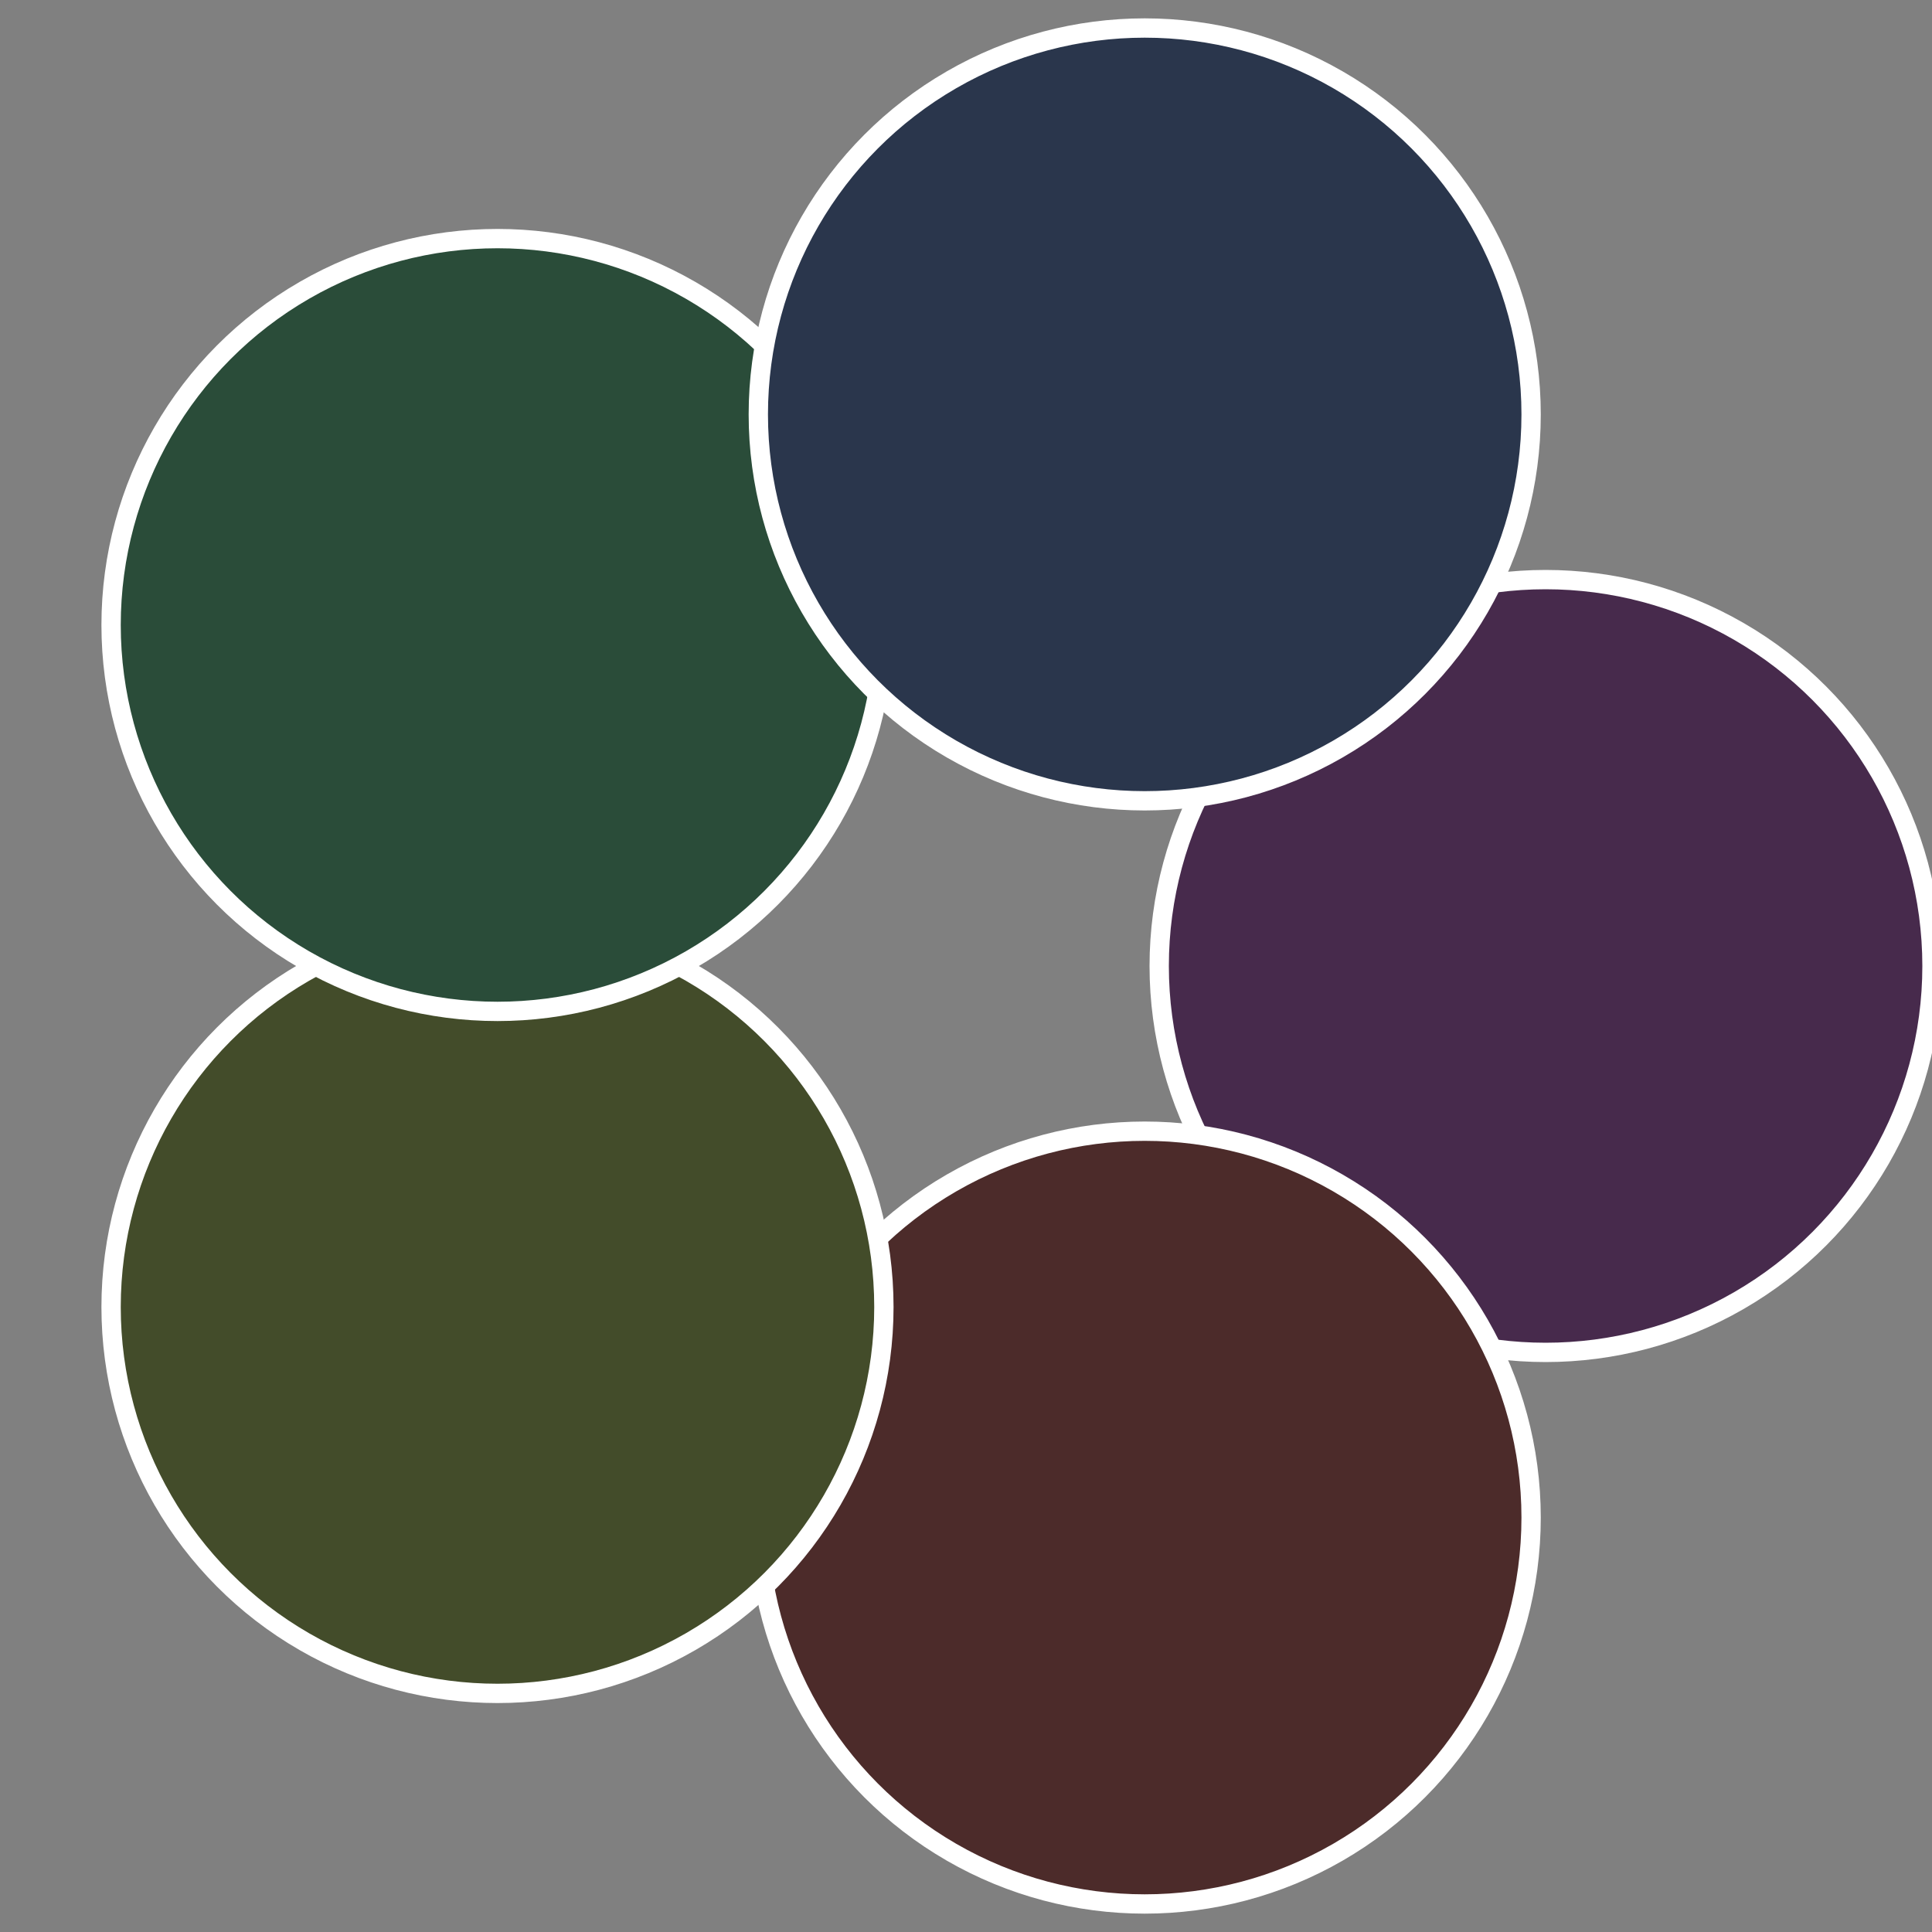
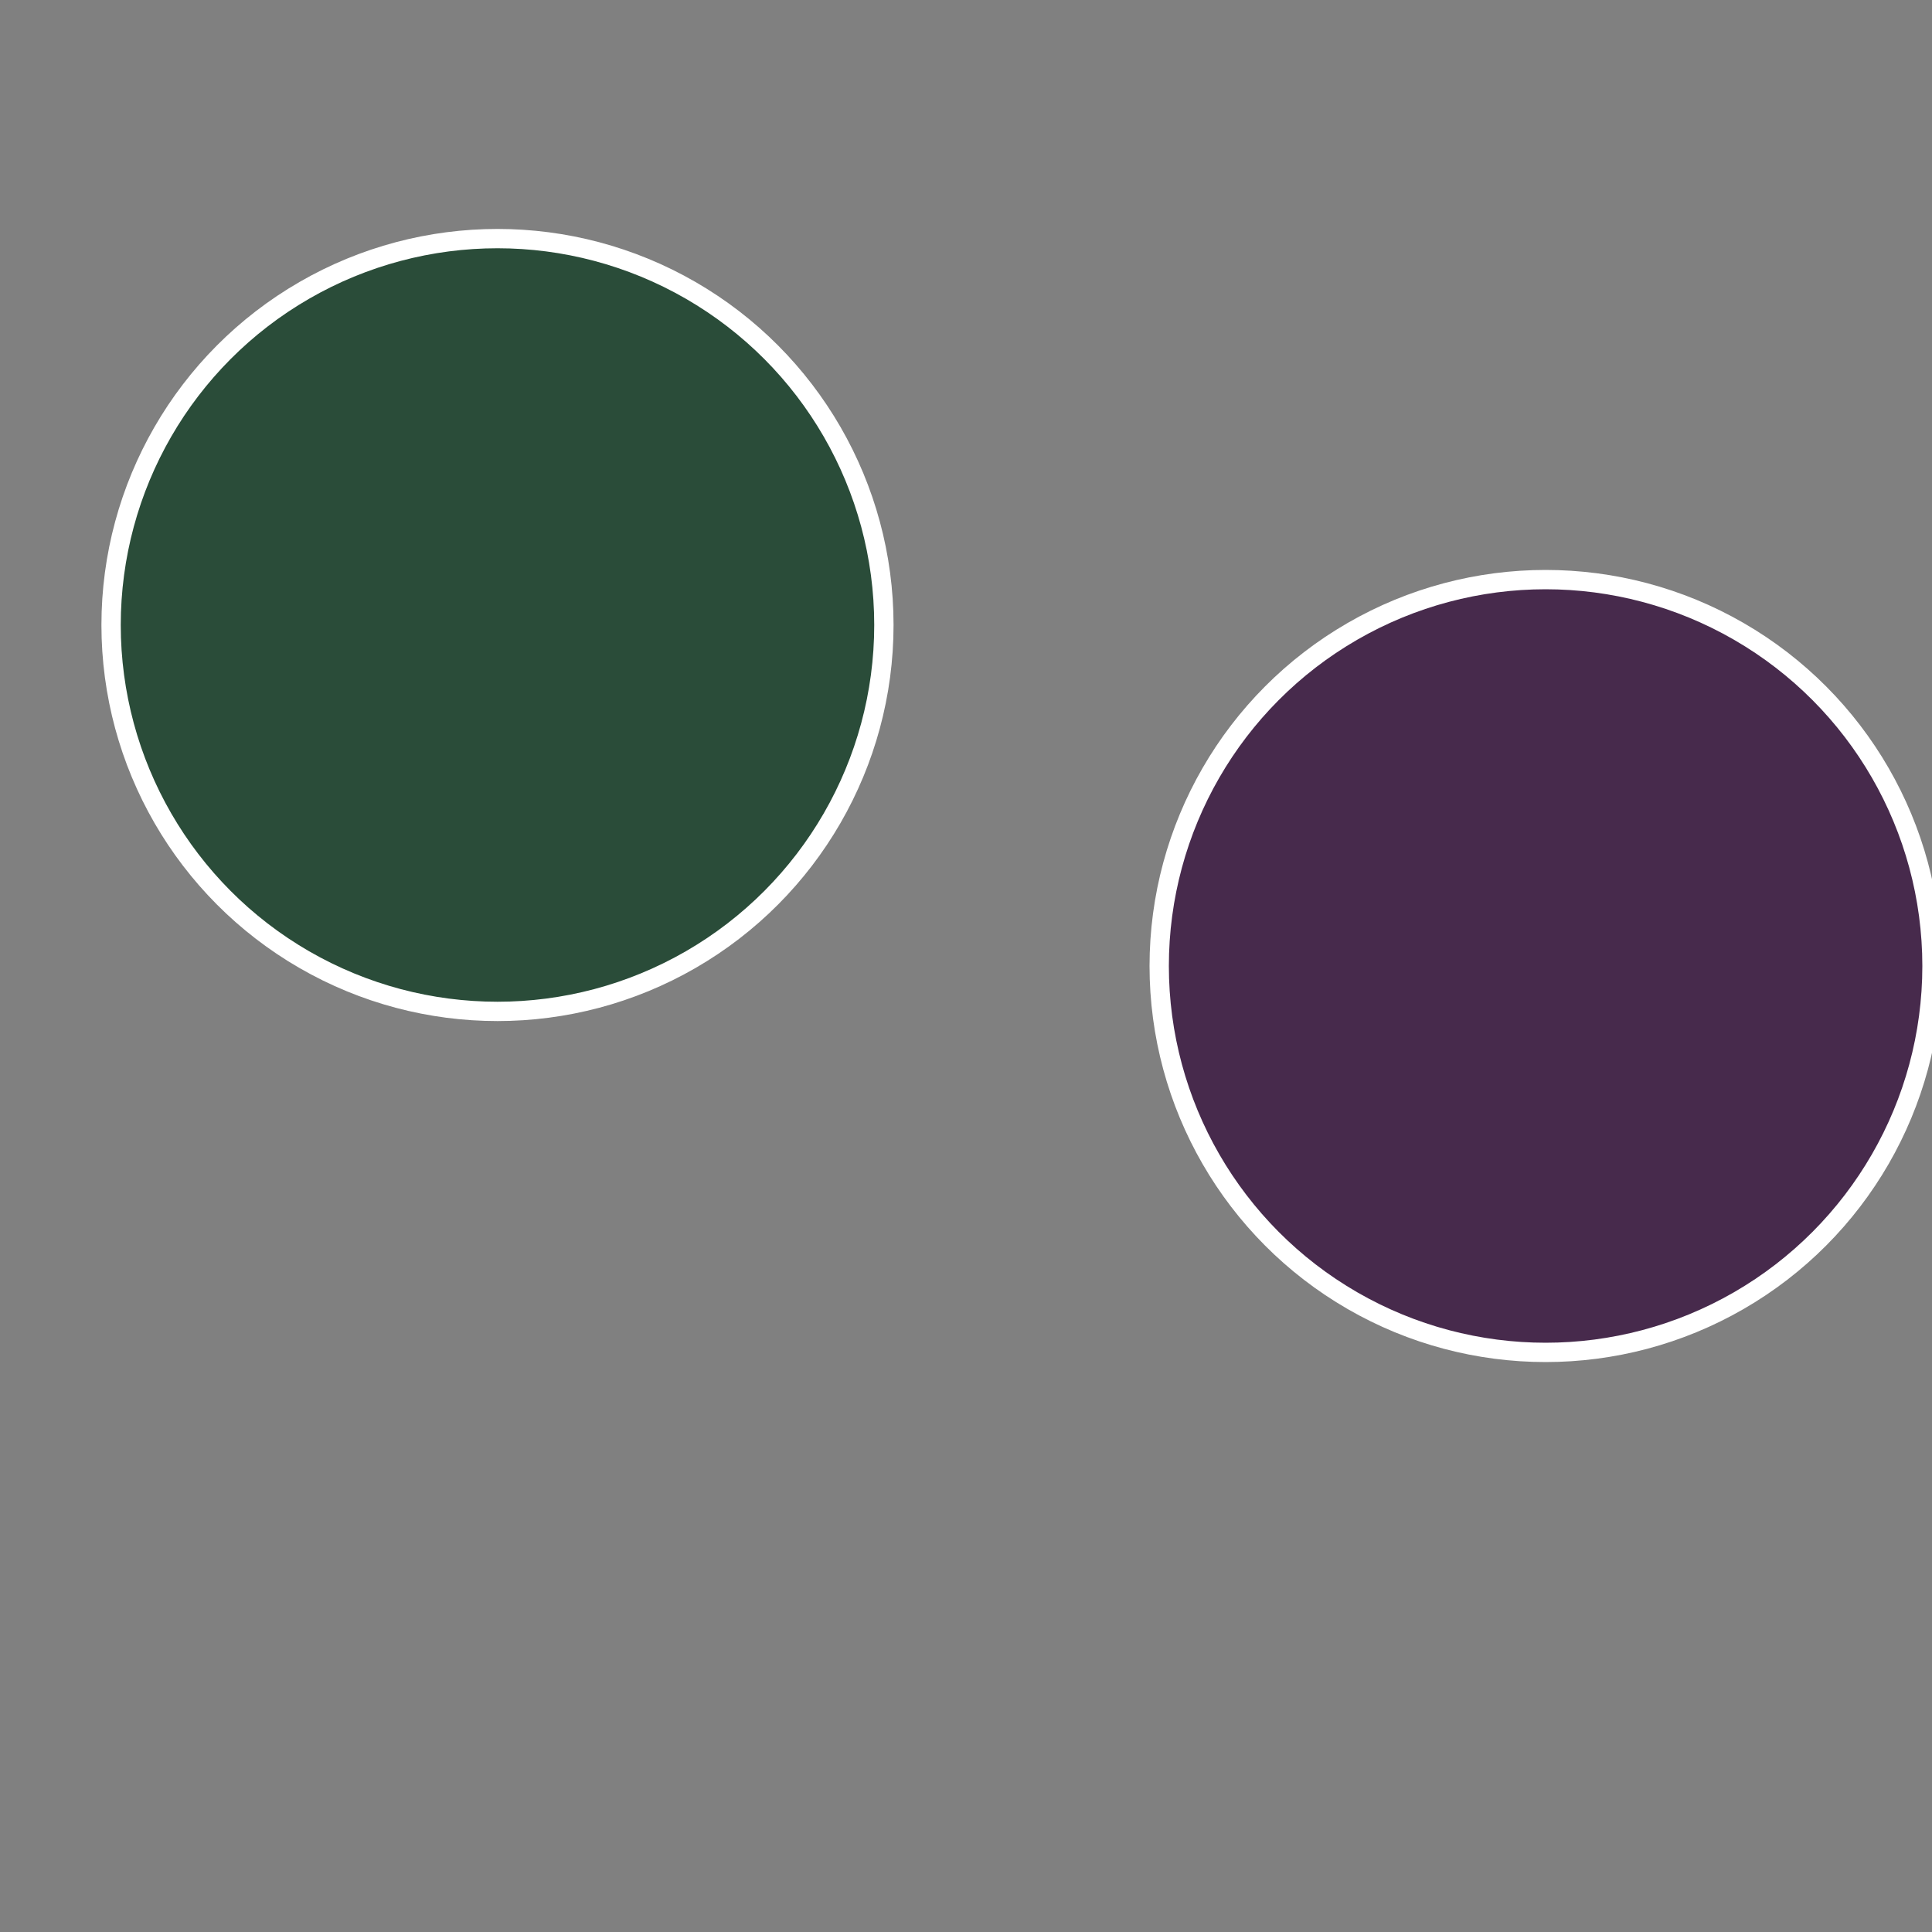
<svg xmlns="http://www.w3.org/2000/svg" width="500" height="500" viewBox="-1 -1 2 2">
  <rect x="-1" y="-1" width="2" height="2" fill="#808080" stroke="none" />
  <circle cx="0.6" cy="0" r="0.4" fill="#472a4c" stroke="#fff" stroke-width="1%" />
-   <circle cx="0.185" cy="0.571" r="0.4" fill="#4c2b2a" stroke="#fff" stroke-width="1%" />
-   <circle cx="-0.485" cy="0.353" r="0.4" fill="#434c2a" stroke="#fff" stroke-width="1%" />
  <circle cx="-0.485" cy="-0.353" r="0.4" fill="#2a4c39" stroke="#fff" stroke-width="1%" />
-   <circle cx="0.185" cy="-0.571" r="0.4" fill="#2a364c" stroke="#fff" stroke-width="1%" />
</svg>